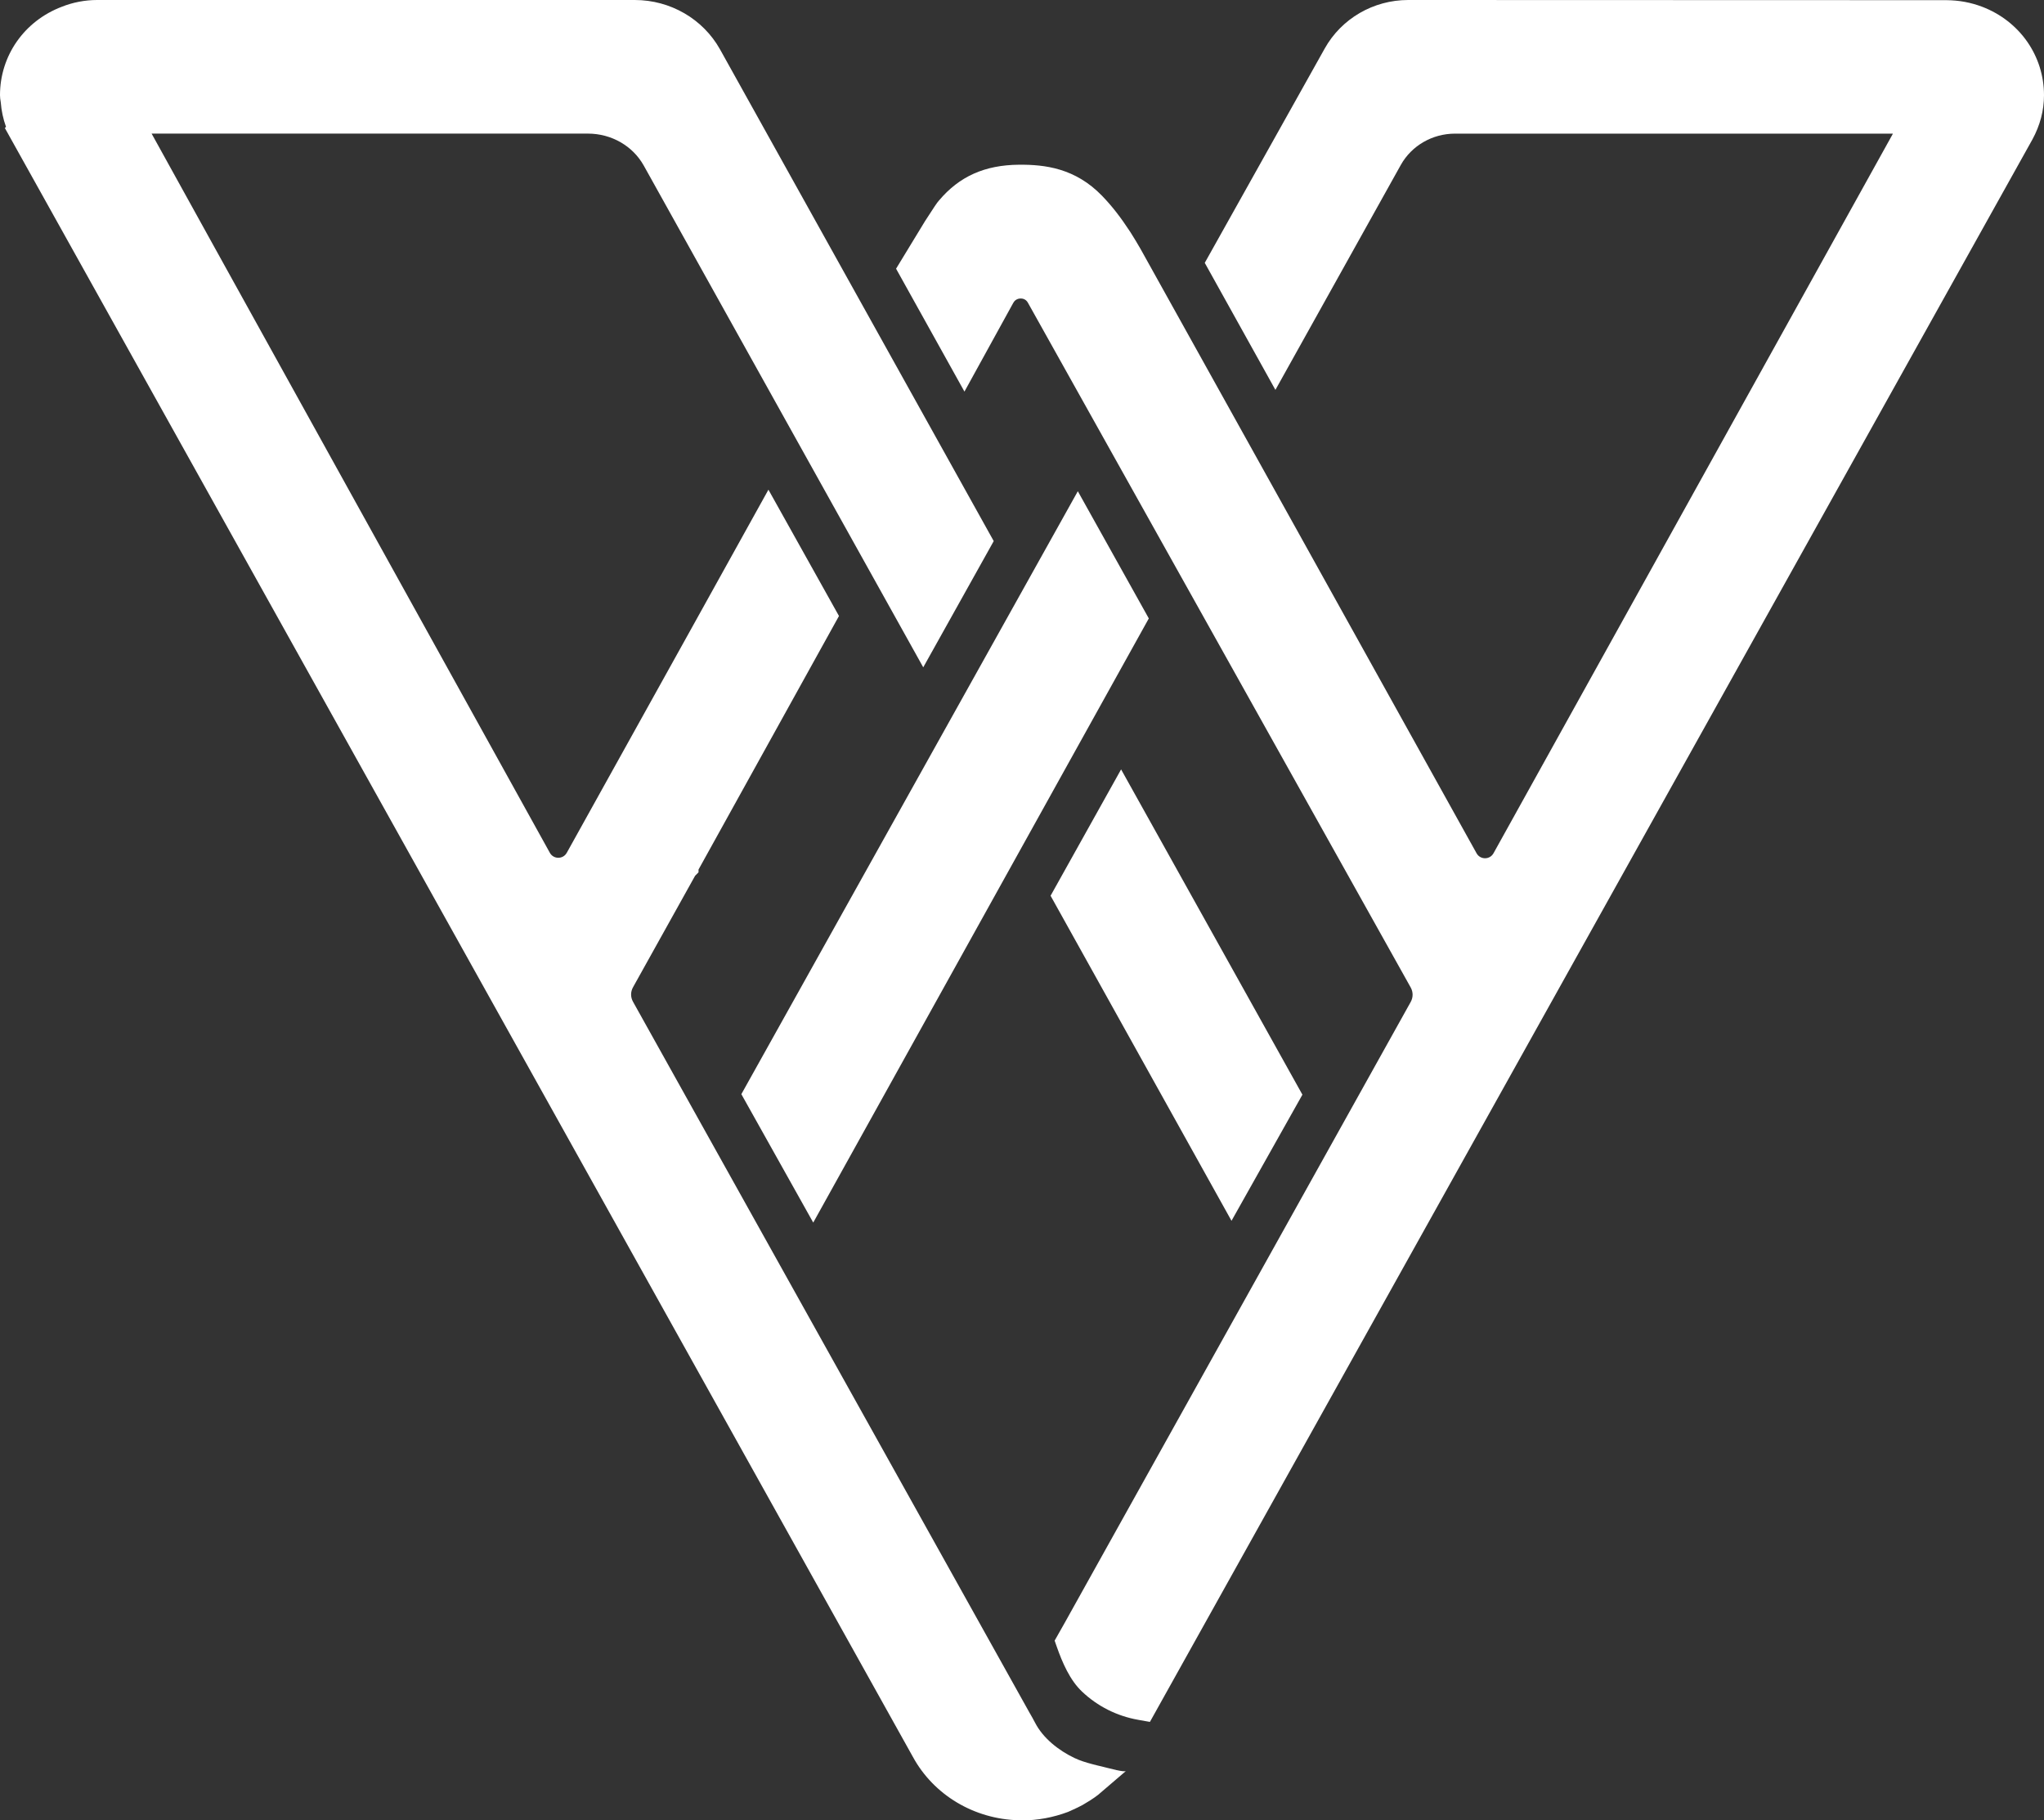
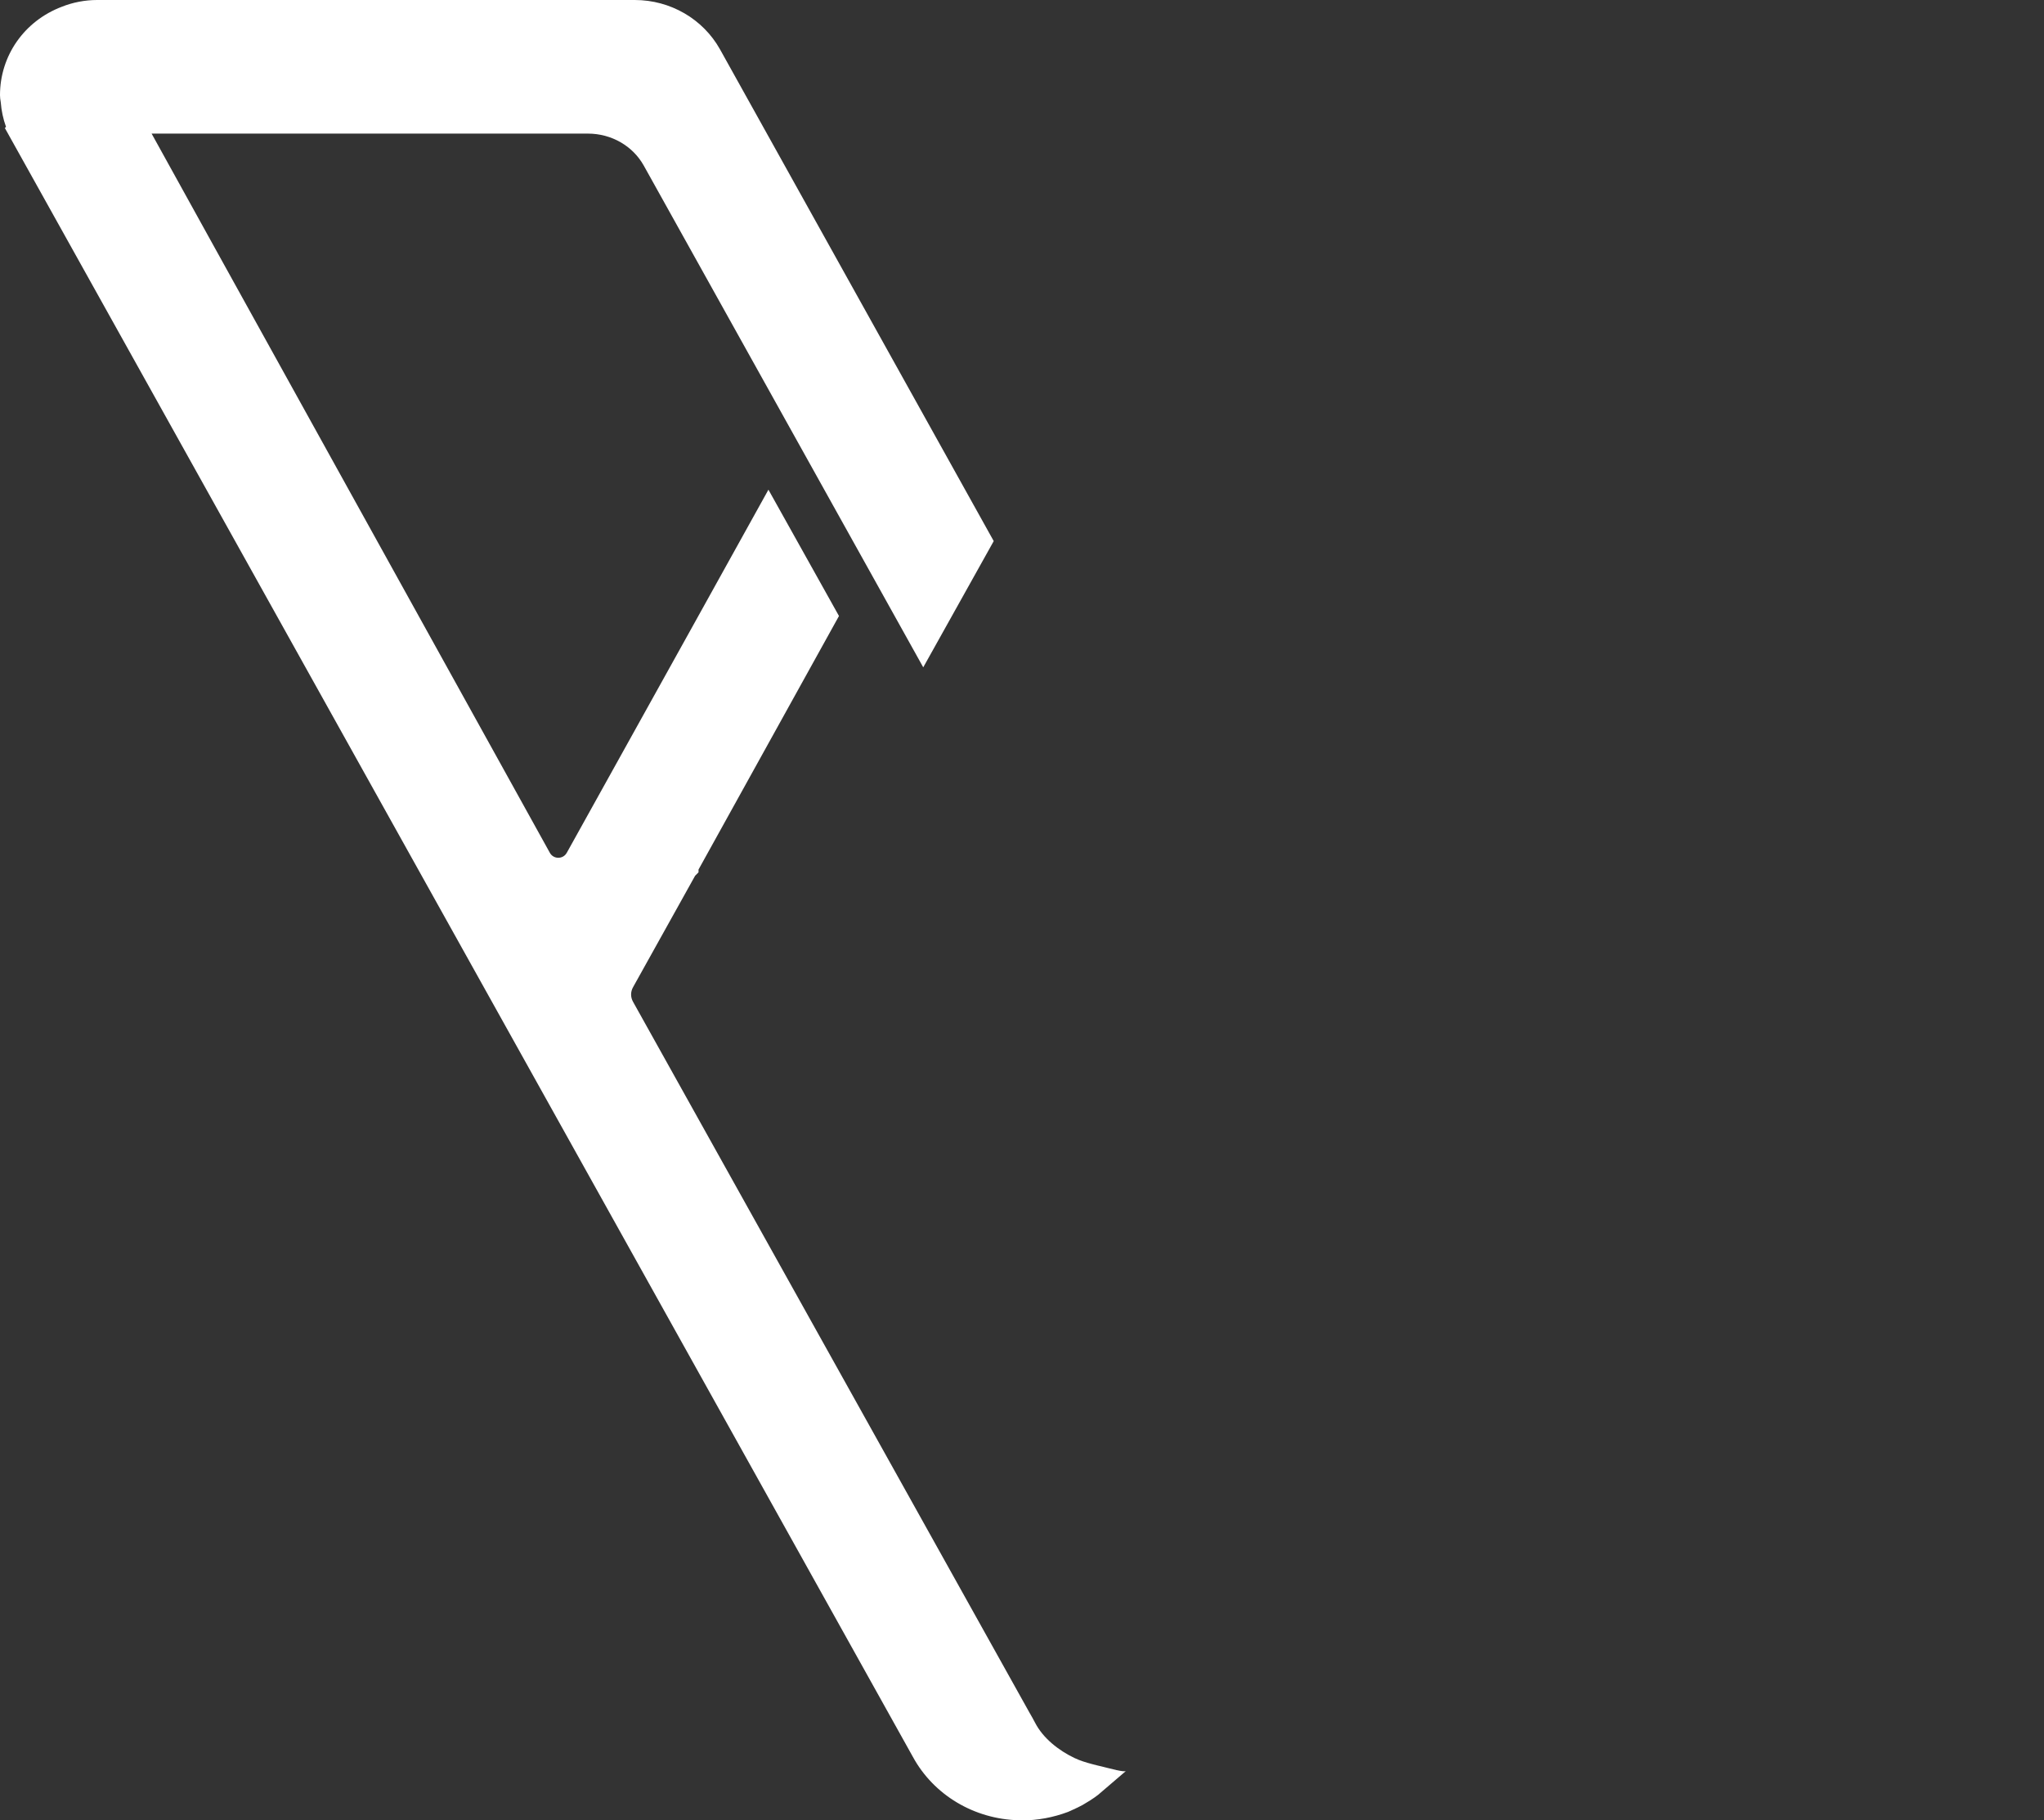
<svg xmlns="http://www.w3.org/2000/svg" id="Layer_2" data-name="Layer 2" viewBox="0 0 610.76 543.94">
  <rect x="0" y="0" width="610.76" height="543.94" fill="#333333" stroke="none" />
  <defs>
    <style>
      .cls-1 {
        fill: #fff;
        stroke-width: 0px;
      }
    </style>
  </defs>
  <g id="Layer_1-2" data-name="Layer 1">
    <g>
-       <polygon class="cls-1" points="221.52 326.94 243 365.31 343.27 184.79 322.06 146.78 221.52 326.94" />
-       <polygon class="cls-1" points="367.98 364.78 389.17 327.09 334.99 229.9 313.92 267.65 367.98 364.78" />
      <g>
        <path class="cls-1" d="m333.66,528.92c-1.8-.39-3.91-.98-4.52-1.11-.96-.2-1.92-.46-2.87-.71-1.78-.47-3.54-1.01-5.2-1.8-4.68-2.22-9.39-5.89-11.79-10.56-.52-1.01-1.08-1.99-1.65-2.97l-118.49-212.46c-.75-1.34-.75-2.95,0-4.3l18.56-33.33,1.02-1.03v-.82l41.97-75.77-21.08-37.74s-42.93,77.39-60.26,108.5c-1.1,1.98-3.95,1.98-5.05,0,0,0-119.03-214.84-119-214.9h130.37c7.03,0,13.43,3.68,16.72,9.61l83.48,149.87,21.06-37.72L215.14,14.74c-5.09-9.09-14.85-14.74-25.46-14.74H29.01c-3.59,0-7.27.71-10.54,2.02C7.25,6.28,0,16.65,0,28.43c0,.66.08,1.28.23,2.16.19,2.49.72,4.98,1.57,7.32l-.35.34,271.35,486.75c6.2,11.34,18.24,18.55,31.58,18.9l.94.04c4.67,0,9.32-.85,13.83-2.54l1.48-.67c.94-.43,1.9-.87,2.84-1.39,1.5-.87,3.1-1.84,4.63-3.02,0,0,8.34-7.14,8.35-7.15-.26.22-1.44.04-2.78-.25Z" />
-         <path class="cls-1" d="m592.31,2.03h-.01c-3.41-1.3-6.91-1.95-10.73-1.98l-160.79-.05c-10.4,0-19.96,5.56-24.95,14.5l-35.84,64.04,21.11,37.96,37.45-67.18c3.22-5.79,9.44-9.39,16.22-9.39h130.78s.05.03.04.06l-119.32,214.96c-1.1,1.99-3.95,2-5.06.02-15.66-28.17-98.82-177.81-100.43-180.62-.95-1.63-1.92-3.28-2.97-4.92-2.96-4.54-5.51-7.81-8.51-10.92-8.01-8.29-17.13-9.35-24.81-9.29-10.23.08-17.85,3.48-23.93,10.71-.56.59-1.37,1.84-4.18,6.18l-8.63,14.18,20.43,36.72,14.59-26.51c.64-1.17,1.74-1.3,2.18-1.31.51,0,1.55.11,2.19,1.26l114.39,204.62c.75,1.35.75,2.96,0,4.31l-90.73,162.8-11.08,19.89-1.47,2.64-3.12,5.52.68,1.94c1.63,4.63,3.89,9.87,7.49,13.27,4.64,4.41,10.45,7.33,16.8,8.45l3.5.62.1-.18,13.99-25.09,13.17-23.62L607.29,41.68c2.3-4.22,3.47-8.67,3.47-13.22,0-11.75-7.24-22.13-18.45-26.43Z" />
      </g>
    </g>
  </g>
</svg>